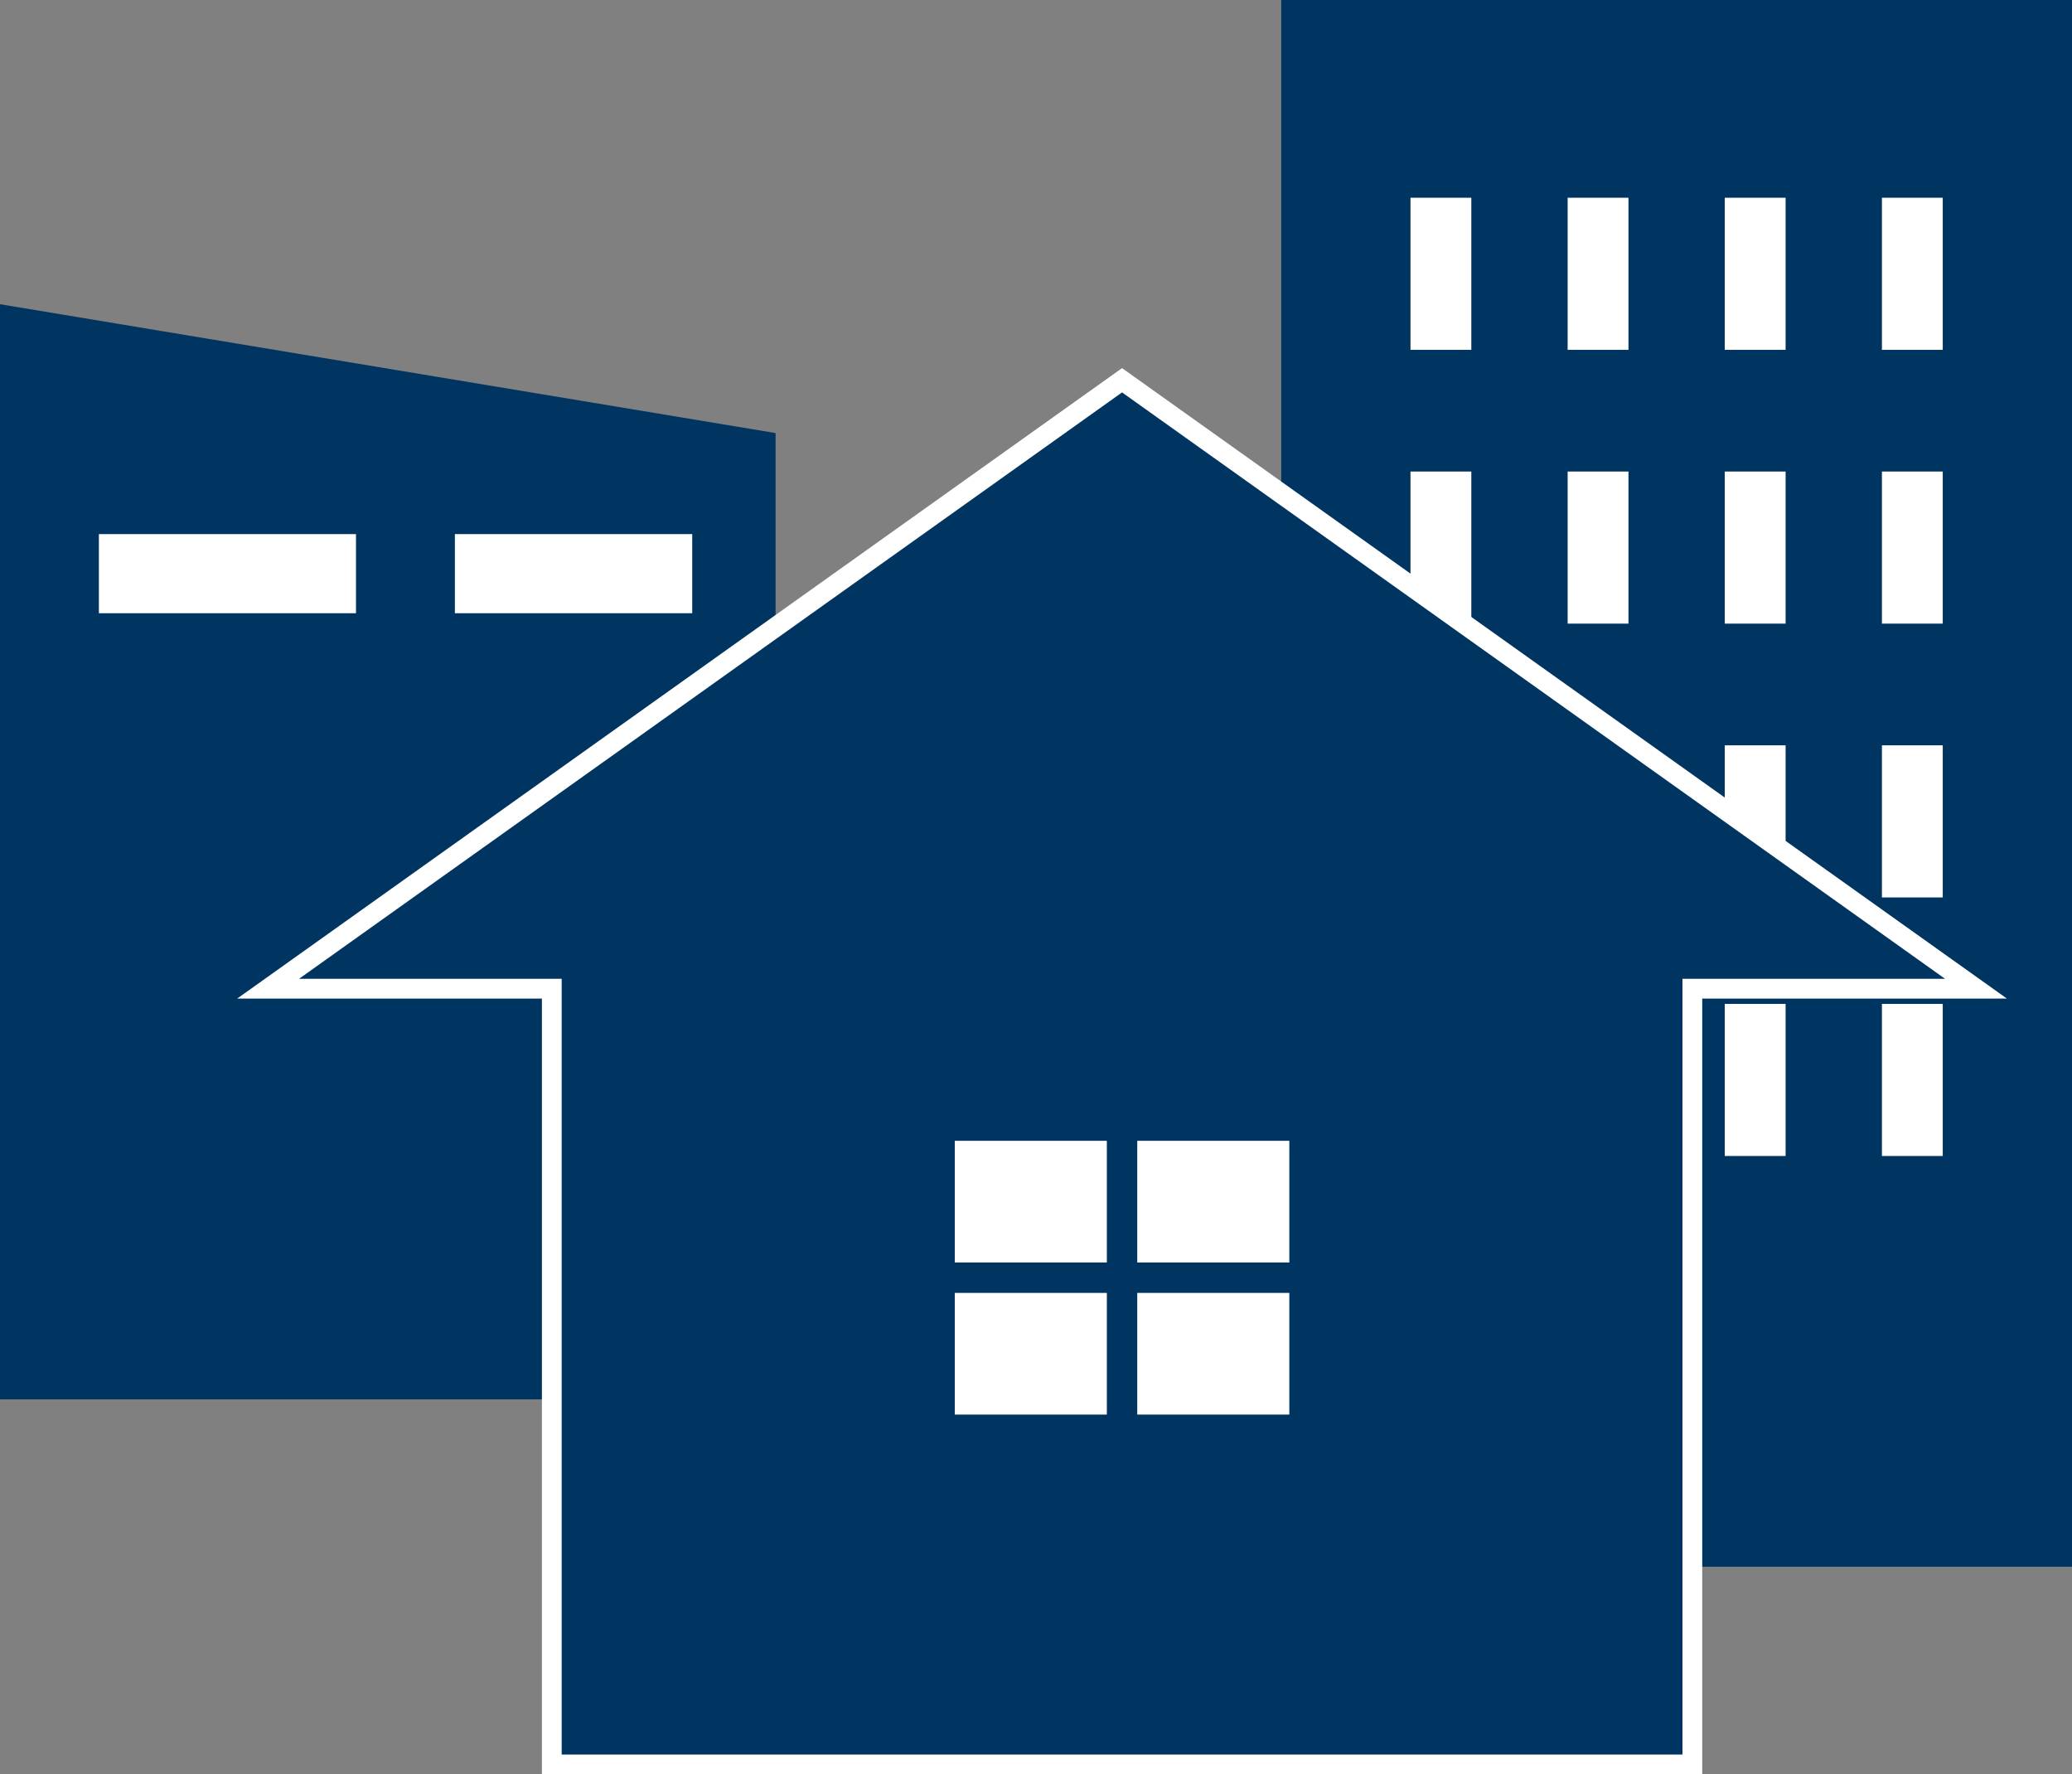
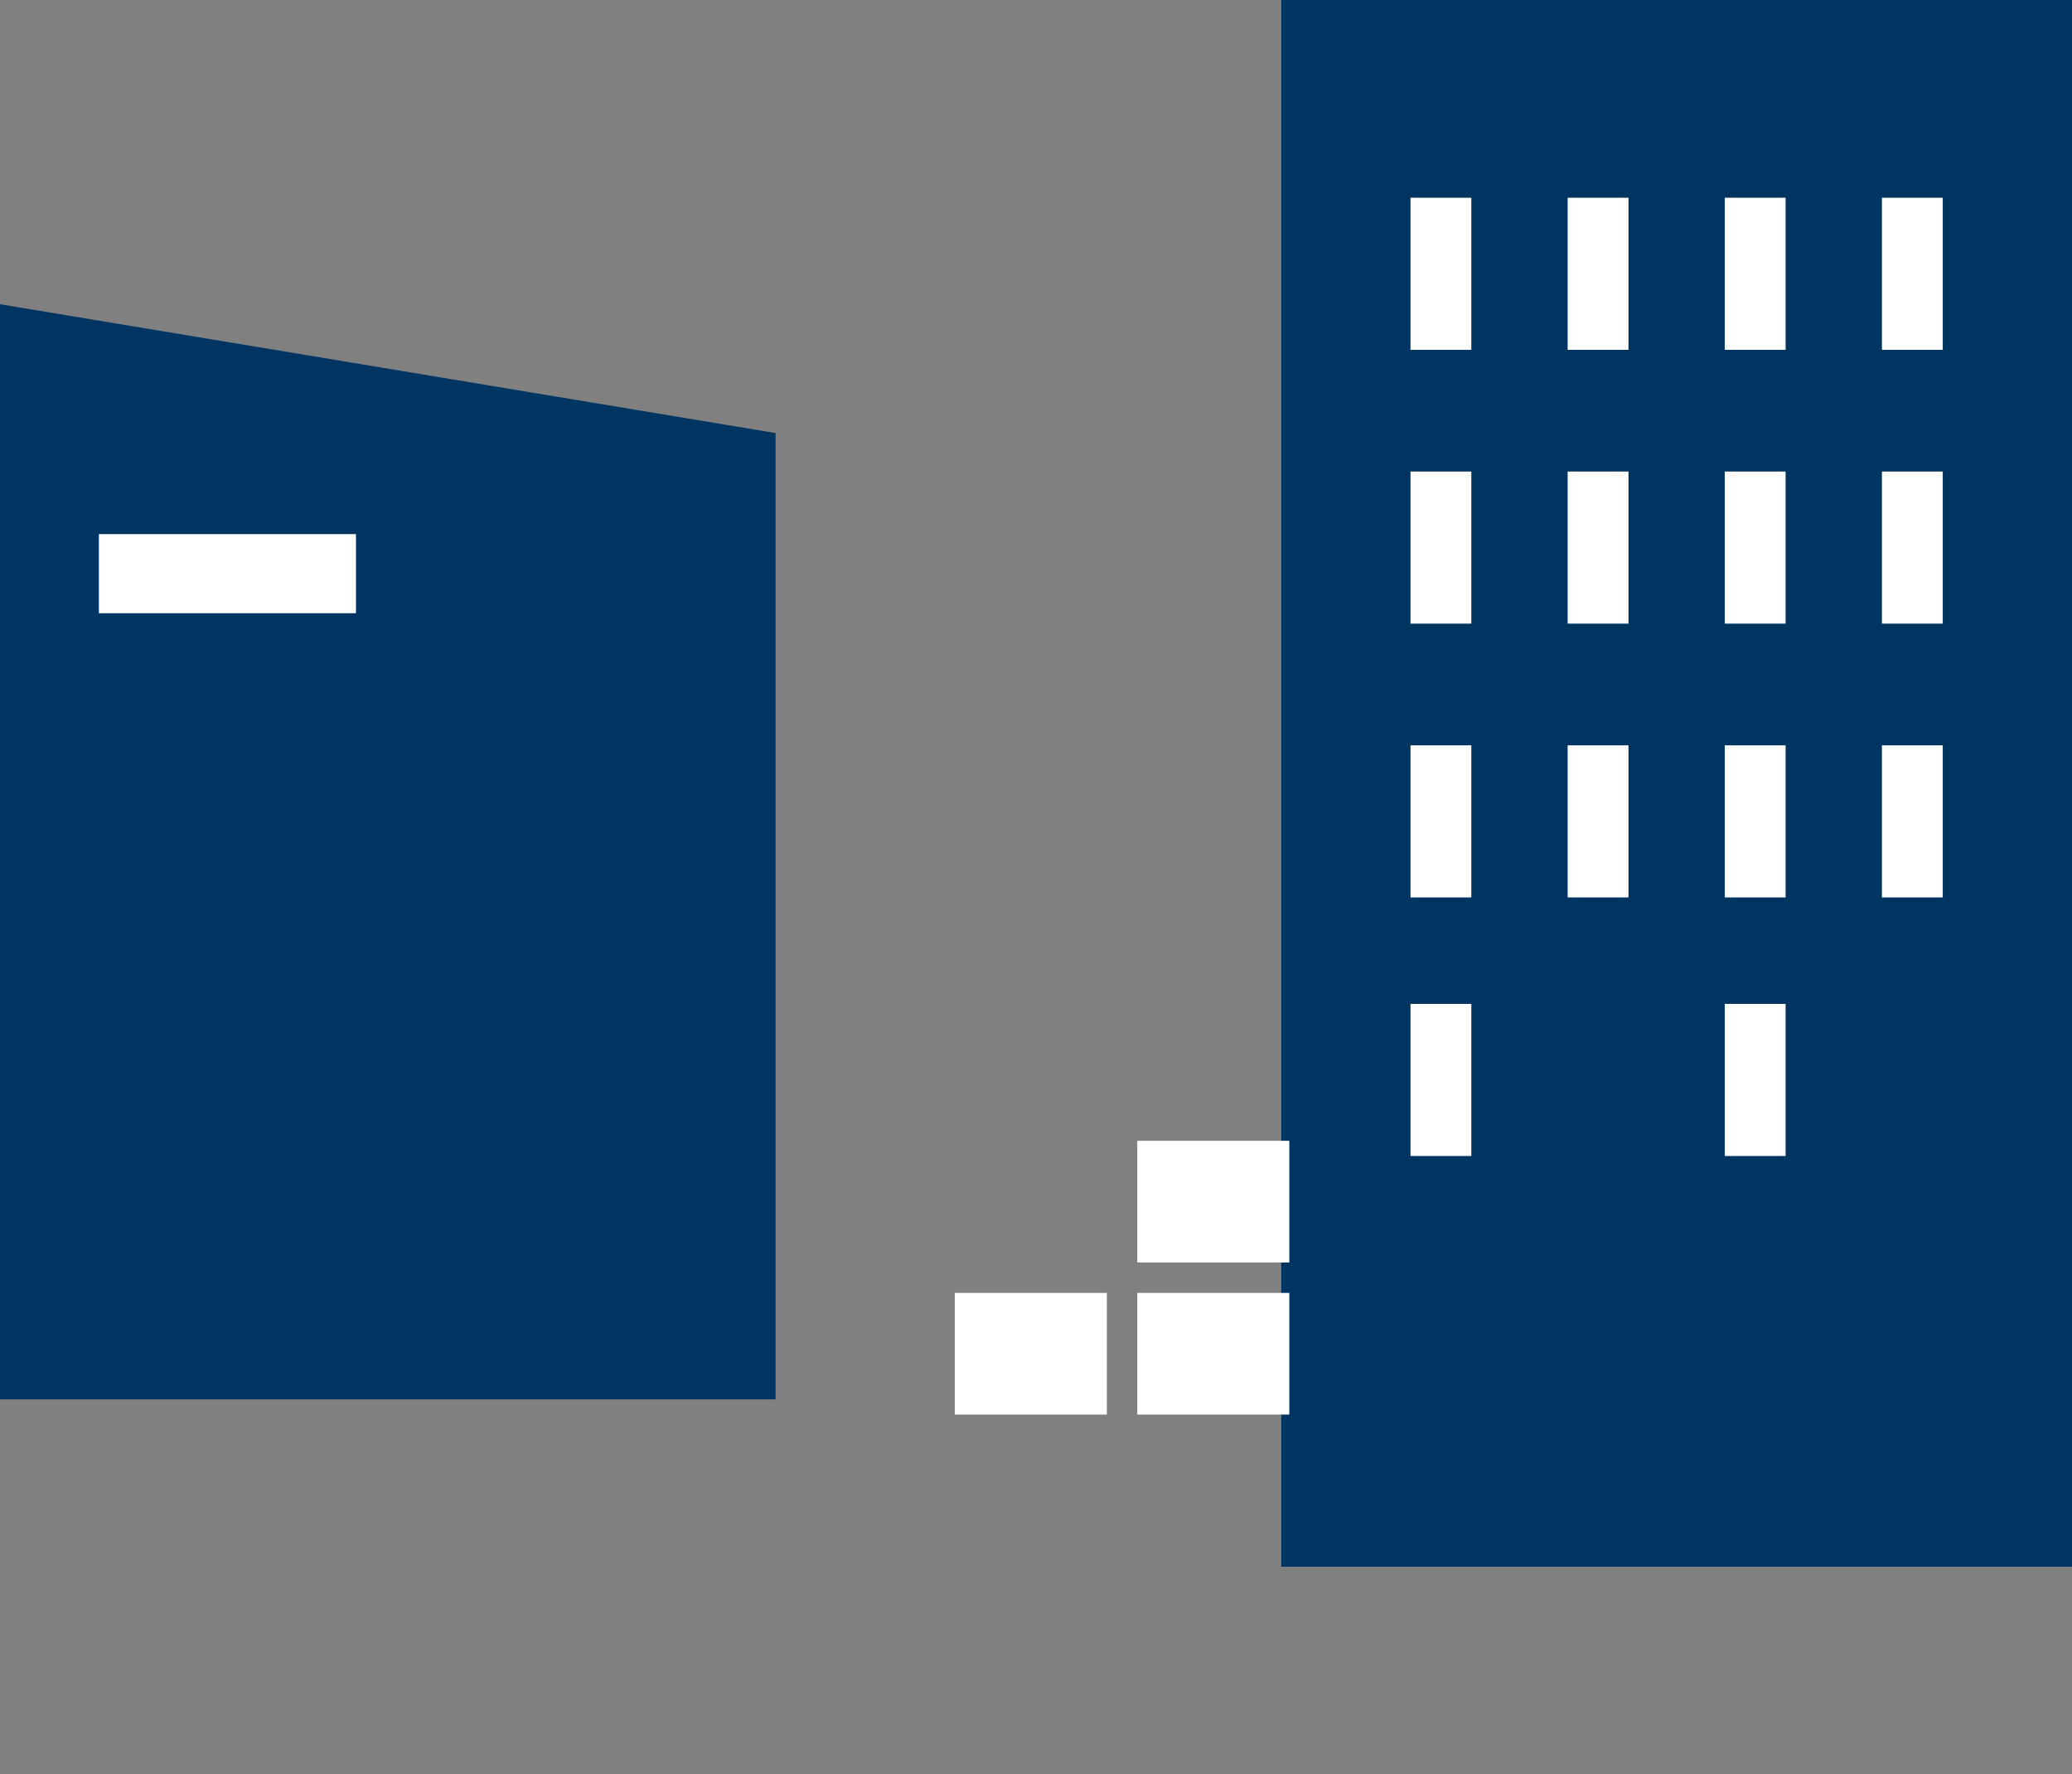
<svg xmlns="http://www.w3.org/2000/svg" width="104.766" height="89.695" viewBox="0 0 104.766 89.695">
  <rect x="0" y="0" width="104.766" height="89.695" fill="#808080" stroke="none" />
  <defs>
    <style>.a,.c{fill:#003461;}.b{fill:#fff;}.c{stroke:#fff;stroke-miterlimit:10;}</style>
  </defs>
  <g transform="translate(-567 -1532)">
    <rect class="a" width="39.984" height="79.2" transform="translate(631.782 1532)" />
    <path class="a" d="M606.215,1602.742H567v-55.363l39.215,6.513Z" />
    <rect class="b" width="13" height="4" transform="translate(572 1559)" />
-     <rect class="b" width="12" height="4" transform="translate(590 1559)" />
    <rect class="b" width="3.076" height="7.689" transform="translate(638.318 1541.996)" />
    <rect class="b" width="3.076" height="7.689" transform="translate(646.264 1541.996)" />
    <rect class="b" width="3.076" height="7.689" transform="translate(654.209 1541.996)" />
    <rect class="b" width="3.076" height="7.689" transform="translate(662.155 1541.996)" />
    <rect class="b" width="3.076" height="7.689" transform="translate(638.318 1555.837)" />
    <rect class="b" width="3.076" height="7.689" transform="translate(646.264 1555.837)" />
    <rect class="b" width="3.076" height="7.689" transform="translate(654.209 1555.837)" />
    <rect class="b" width="3.076" height="7.689" transform="translate(662.155 1555.837)" />
    <rect class="b" width="3.076" height="7.689" transform="translate(638.318 1569.678)" />
    <rect class="b" width="3.076" height="7.689" transform="translate(646.264 1569.678)" />
    <rect class="b" width="3.076" height="7.689" transform="translate(654.209 1569.678)" />
    <rect class="b" width="3.076" height="7.689" transform="translate(662.155 1569.678)" />
    <rect class="b" width="3.076" height="7.689" transform="translate(638.318 1582.749)" />
-     <rect class="b" width="3.076" height="7.689" transform="translate(646.264 1582.749)" />
    <rect class="b" width="3.076" height="7.689" transform="translate(654.209 1582.749)" />
-     <rect class="b" width="3.076" height="7.689" transform="translate(662.155 1582.749)" />
-     <path class="c" d="M666.91,1581.98l-43.176-30.757-43.176,30.757H594.9v39.215h57.67V1581.98Z" />
-     <rect class="b" width="7.689" height="6.151" transform="translate(615.276 1589.67)" />
    <rect class="b" width="7.689" height="6.151" transform="translate(624.503 1589.67)" />
    <rect class="b" width="7.689" height="6.151" transform="translate(624.503 1597.359)" />
    <rect class="b" width="7.689" height="6.151" transform="translate(615.276 1597.359)" />
  </g>
</svg>